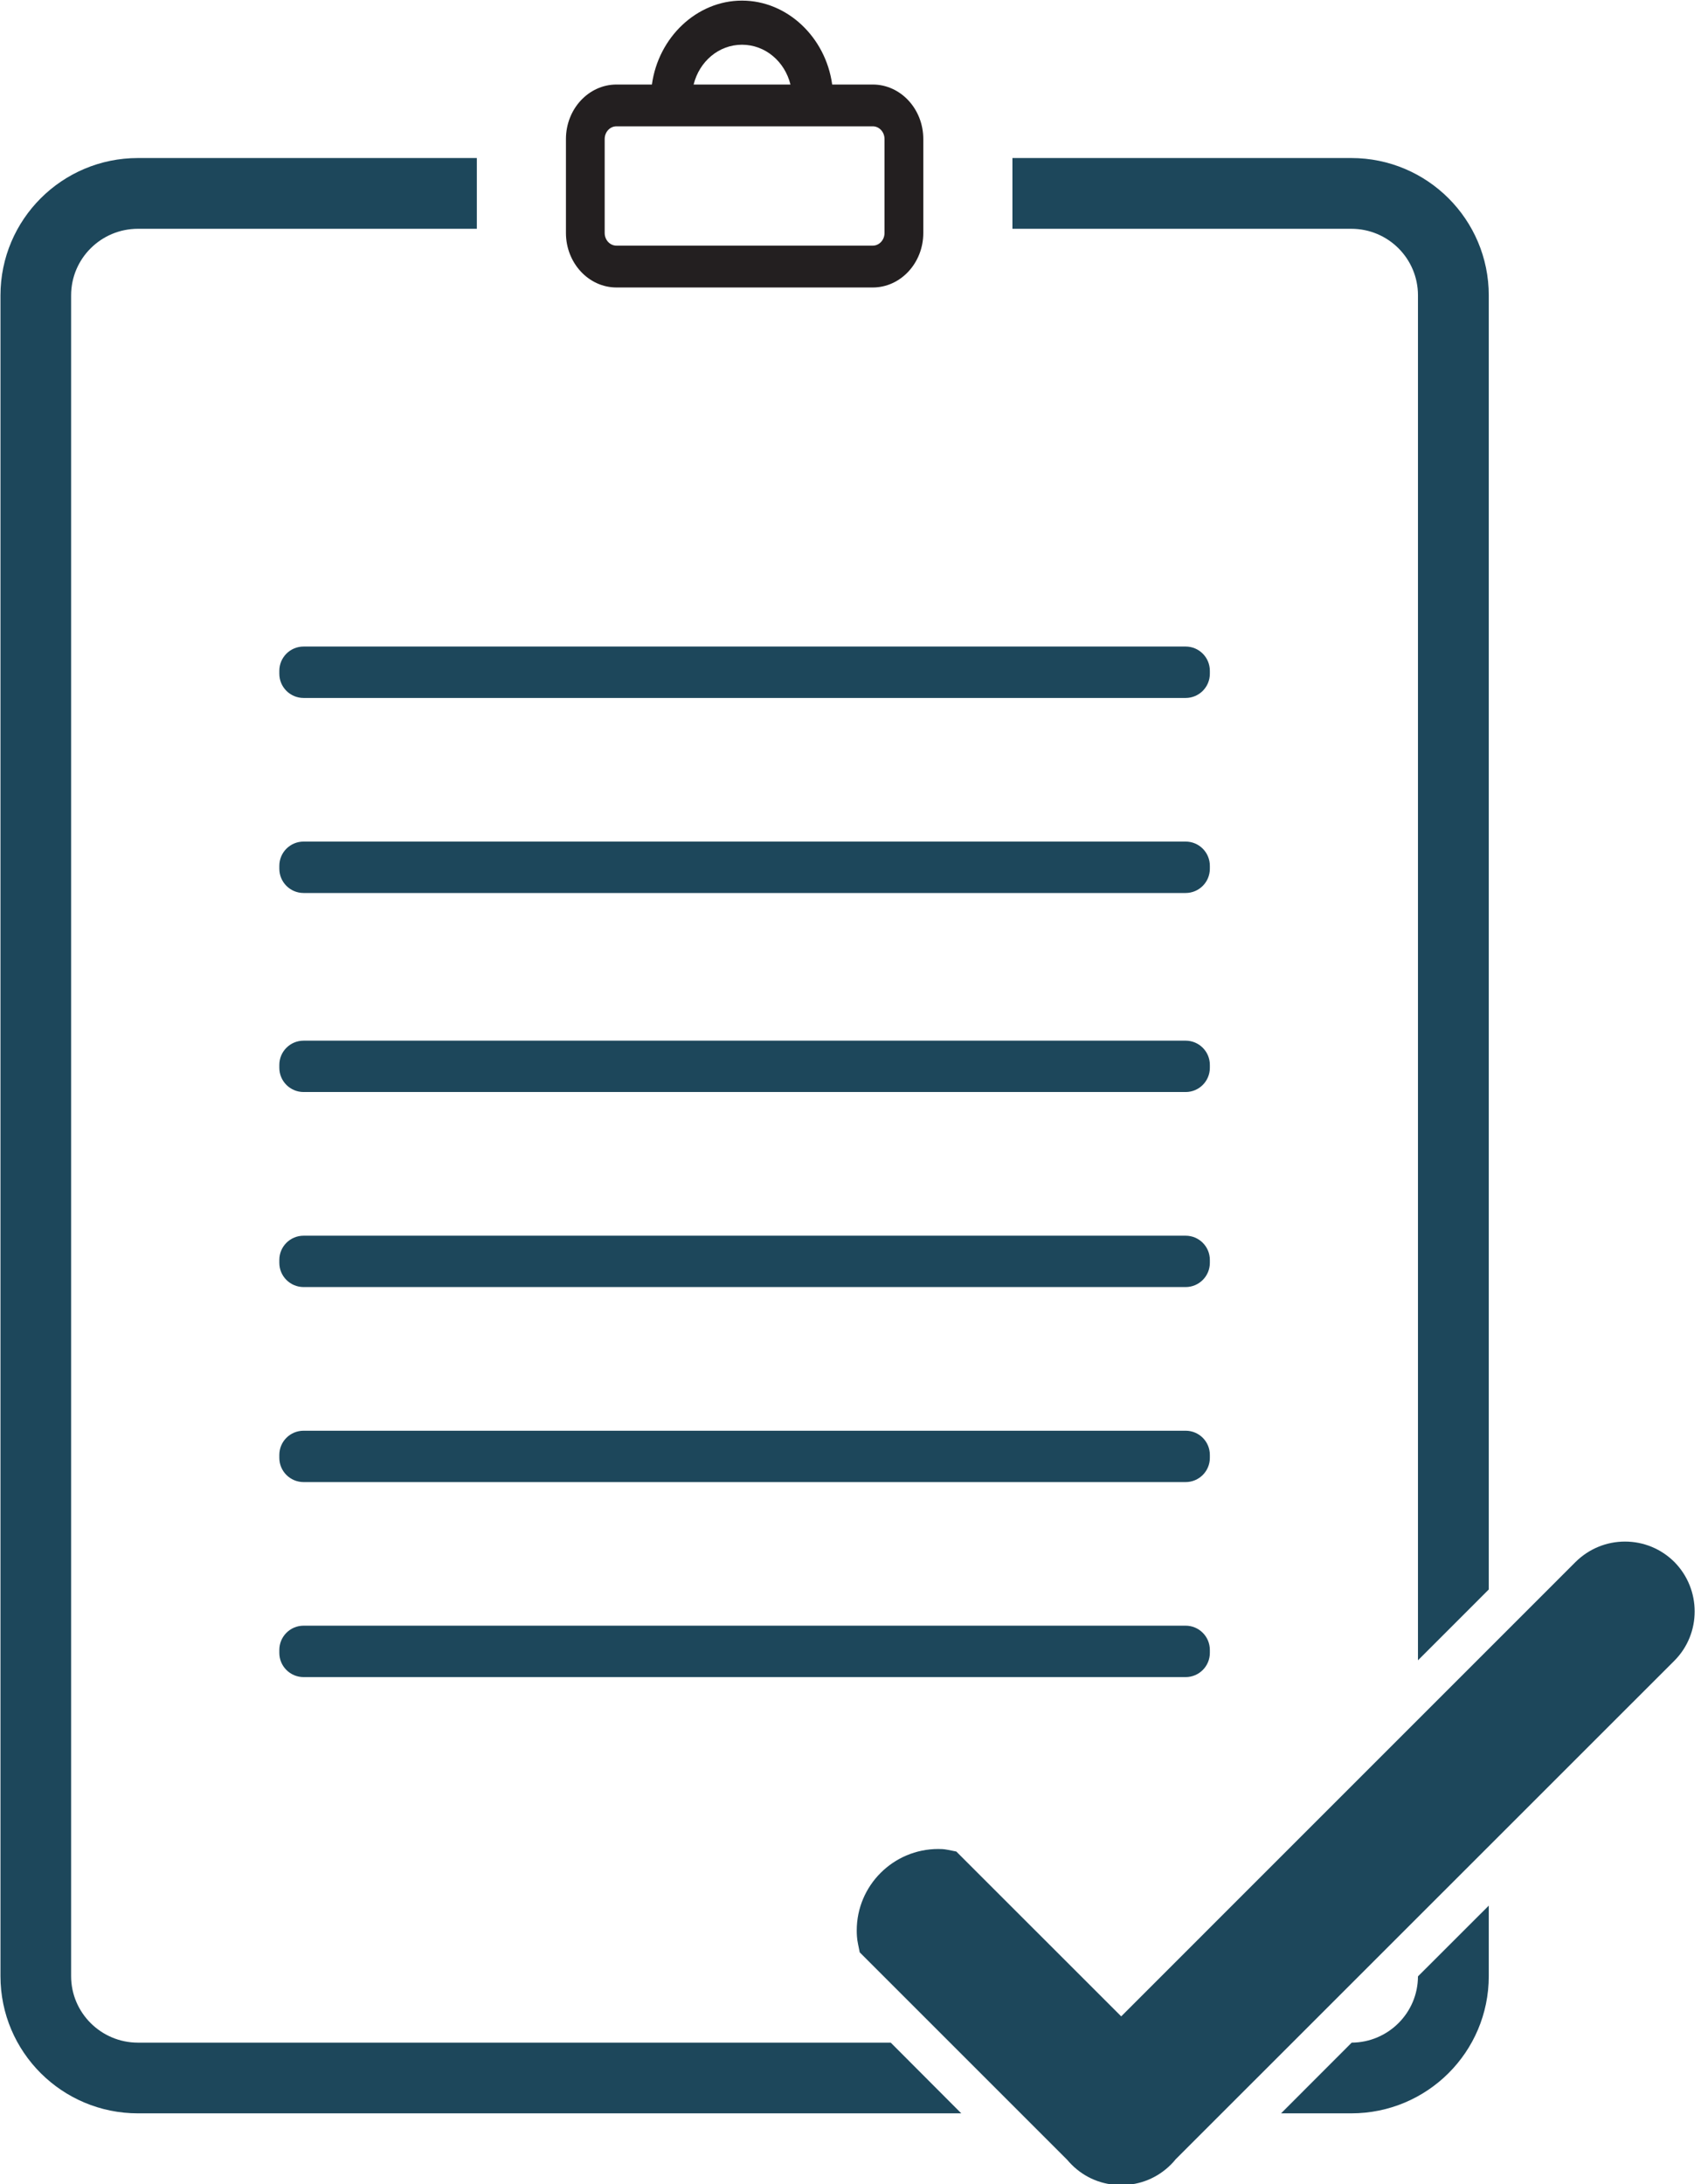
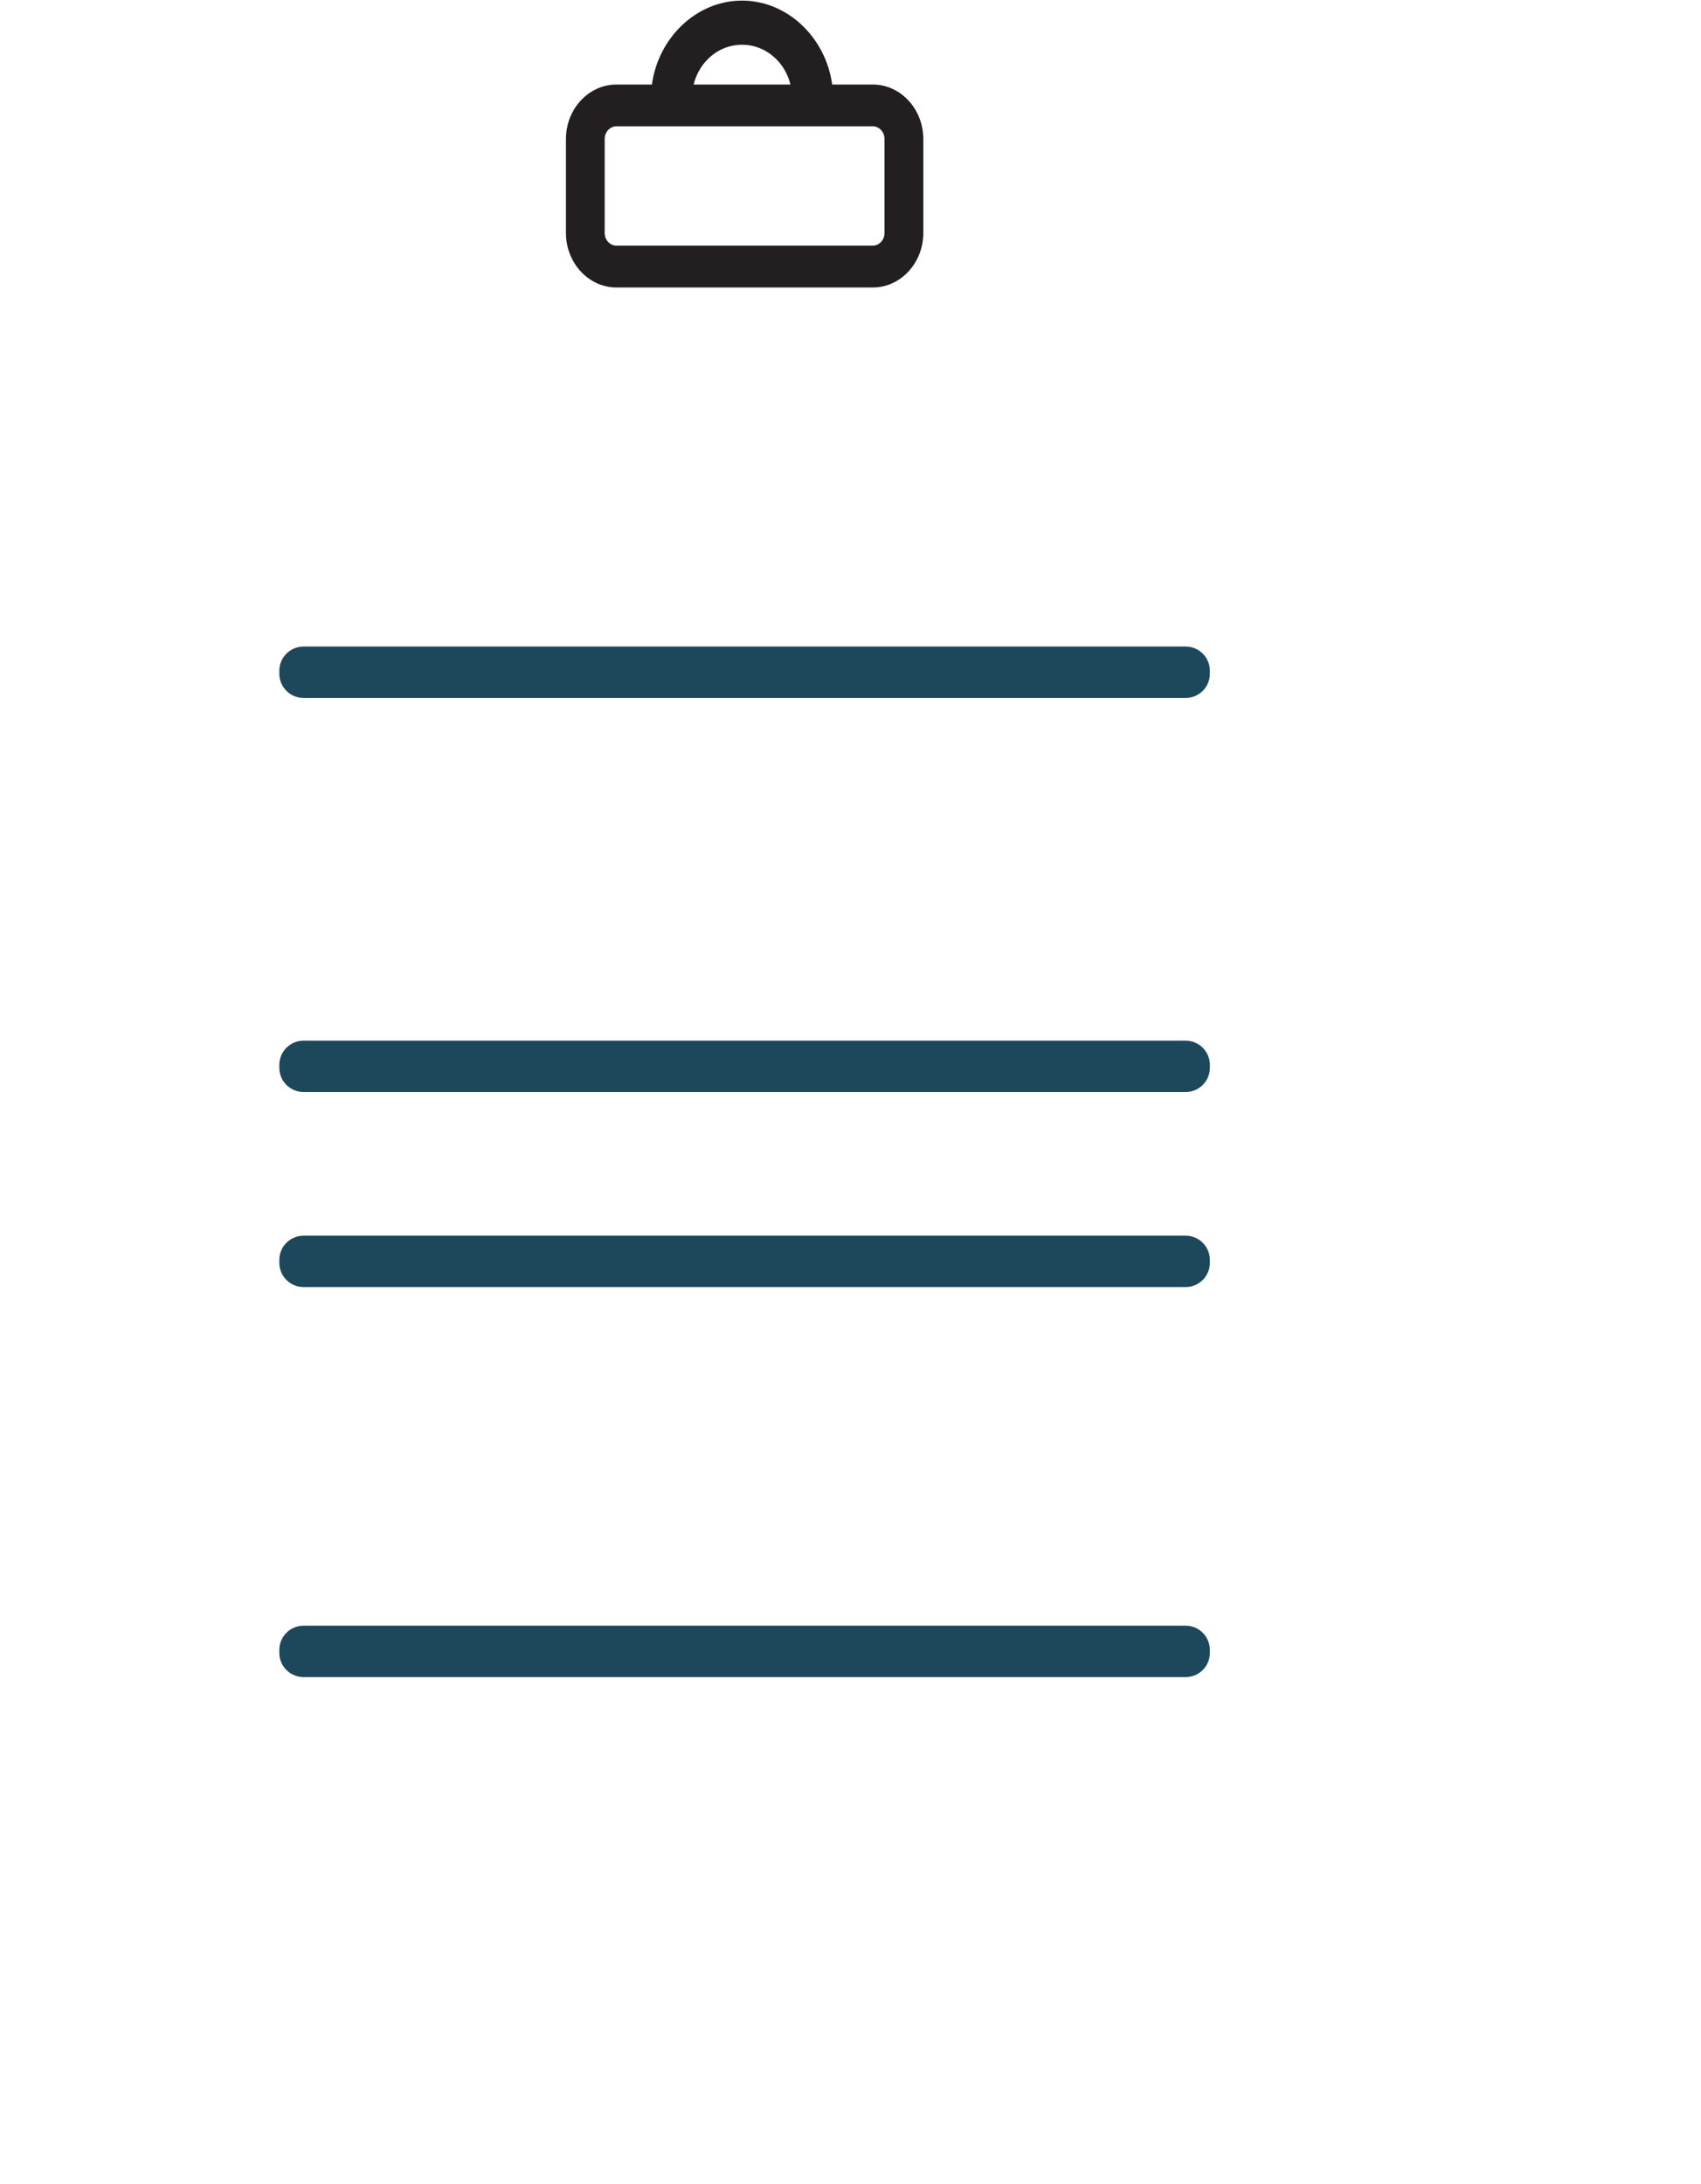
<svg xmlns="http://www.w3.org/2000/svg" fill="#000000" height="148.7" preserveAspectRatio="xMidYMid meet" version="1" viewBox="42.3 25.6 115.8 148.7" width="115.8" zoomAndPan="magnify">
  <g>
    <g id="change1_1">
-       <path d="M 156.281 131.934 C 155.383 131.043 154.188 130.551 152.926 130.551 C 151.66 130.551 150.469 131.043 149.562 131.938 L 118.629 162.875 L 107.402 151.652 L 106.836 151.539 C 106.555 151.48 106.32 151.48 106.176 151.48 C 103.113 151.48 100.625 153.969 100.625 157.023 C 100.625 157.246 100.633 157.586 100.715 157.961 L 100.828 158.516 L 114.949 172.637 C 115.047 172.754 115.148 172.863 115.254 172.969 C 116.152 173.867 117.336 174.359 118.602 174.359 L 118.66 174.359 C 119.922 174.359 121.109 173.867 122.008 172.969 C 122.125 172.852 122.234 172.734 122.332 172.609 L 156.293 138.656 C 158.129 136.809 158.129 133.797 156.281 131.934" fill="#1d475b" />
-     </g>
+       </g>
    <g id="change1_2">
-       <path d="M 134.293 36.359 L 111.223 36.359 L 111.223 41.176 L 134.293 41.176 C 136.801 41.176 138.832 43.199 138.832 45.711 L 138.832 138.633 L 143.652 133.812 L 143.652 45.711 C 143.652 40.547 139.465 36.359 134.293 36.359 Z M 134.32 164.664 L 129.512 169.477 L 134.293 169.477 C 139.465 169.477 143.652 165.297 143.652 160.137 L 143.652 155.336 L 138.832 160.152 C 138.824 162.633 136.812 164.648 134.32 164.664 Z M 102.941 164.664 L 51.691 164.664 C 49.184 164.664 47.141 162.633 47.141 160.137 L 47.141 45.711 C 47.141 43.199 49.184 41.176 51.691 41.176 L 74.762 41.176 L 74.762 36.359 L 51.691 36.359 C 46.523 36.359 42.332 40.547 42.332 45.711 L 42.332 160.137 C 42.332 165.297 46.523 169.477 51.691 169.477 L 107.742 169.477 L 102.941 164.664" fill="#1d475b" />
-     </g>
+       </g>
    <g id="change2_1">
      <path d="M 92.812 28.645 C 94.395 28.645 95.723 29.781 96.113 31.355 L 89.52 31.355 C 89.91 29.781 91.234 28.645 92.812 28.645 Z M 83.465 35.066 C 83.465 34.586 83.824 34.199 84.27 34.199 L 101.715 34.199 C 102.156 34.199 102.516 34.586 102.516 35.066 L 102.516 41.461 C 102.516 41.938 102.156 42.324 101.715 42.324 L 84.27 42.324 C 83.824 42.324 83.465 41.938 83.465 41.461 Z M 101.715 31.355 L 98.953 31.355 C 98.512 28.141 95.898 25.641 92.812 25.641 C 89.734 25.641 87.121 28.141 86.68 31.355 L 84.27 31.355 C 82.371 31.355 80.828 33.02 80.828 35.066 L 80.828 41.461 C 80.828 43.504 82.371 45.172 84.27 45.172 L 101.715 45.172 C 103.613 45.172 105.156 43.504 105.156 41.461 L 105.156 35.066 C 105.156 33.02 103.613 31.355 101.715 31.355" fill="#231f20" />
    </g>
    <g id="change1_3">
      <path d="M 123.016 73.117 L 62.969 73.117 C 62.055 73.117 61.316 72.379 61.316 71.469 L 61.316 71.27 C 61.316 70.355 62.055 69.617 62.969 69.617 L 123.016 69.617 C 123.926 69.617 124.664 70.355 124.664 71.27 L 124.664 71.469 C 124.664 72.379 123.926 73.117 123.016 73.117" fill="#1d475b" />
    </g>
    <g id="change1_4">
-       <path d="M 123.016 86.395 L 62.969 86.395 C 62.055 86.395 61.316 85.656 61.316 84.742 L 61.316 84.547 C 61.316 83.633 62.055 82.895 62.969 82.895 L 123.016 82.895 C 123.926 82.895 124.664 83.633 124.664 84.547 L 124.664 84.742 C 124.664 85.656 123.926 86.395 123.016 86.395" fill="#1d475b" />
-     </g>
+       </g>
    <g id="change1_5">
      <path d="M 123.016 113.223 L 62.969 113.223 C 62.055 113.223 61.316 112.484 61.316 111.574 L 61.316 111.375 C 61.316 110.465 62.055 109.727 62.969 109.727 L 123.016 109.727 C 123.926 109.727 124.664 110.465 124.664 111.375 L 124.664 111.574 C 124.664 112.484 123.926 113.223 123.016 113.223" fill="#1d475b" />
    </g>
    <g id="change1_6">
      <path d="M 123.016 99.945 L 62.969 99.945 C 62.055 99.945 61.316 99.207 61.316 98.297 L 61.316 98.098 C 61.316 97.188 62.055 96.449 62.969 96.449 L 123.016 96.449 C 123.926 96.449 124.664 97.188 124.664 98.098 L 124.664 98.297 C 124.664 99.207 123.926 99.945 123.016 99.945" fill="#1d475b" />
    </g>
    <g id="change1_7">
-       <path d="M 123.016 126.5 L 62.969 126.5 C 62.055 126.5 61.316 125.762 61.316 124.852 L 61.316 124.652 C 61.316 123.738 62.055 123.004 62.969 123.004 L 123.016 123.004 C 123.926 123.004 124.664 123.738 124.664 124.652 L 124.664 124.852 C 124.664 125.762 123.926 126.5 123.016 126.5" fill="#1d475b" />
-     </g>
+       </g>
    <g id="change1_8">
      <path d="M 123.016 139.777 L 62.969 139.777 C 62.055 139.777 61.316 139.039 61.316 138.129 L 61.316 137.93 C 61.316 137.016 62.055 136.277 62.969 136.277 L 123.016 136.277 C 123.926 136.277 124.664 137.016 124.664 137.93 L 124.664 138.129 C 124.664 139.039 123.926 139.777 123.016 139.777" fill="#1d475b" />
    </g>
  </g>
</svg>